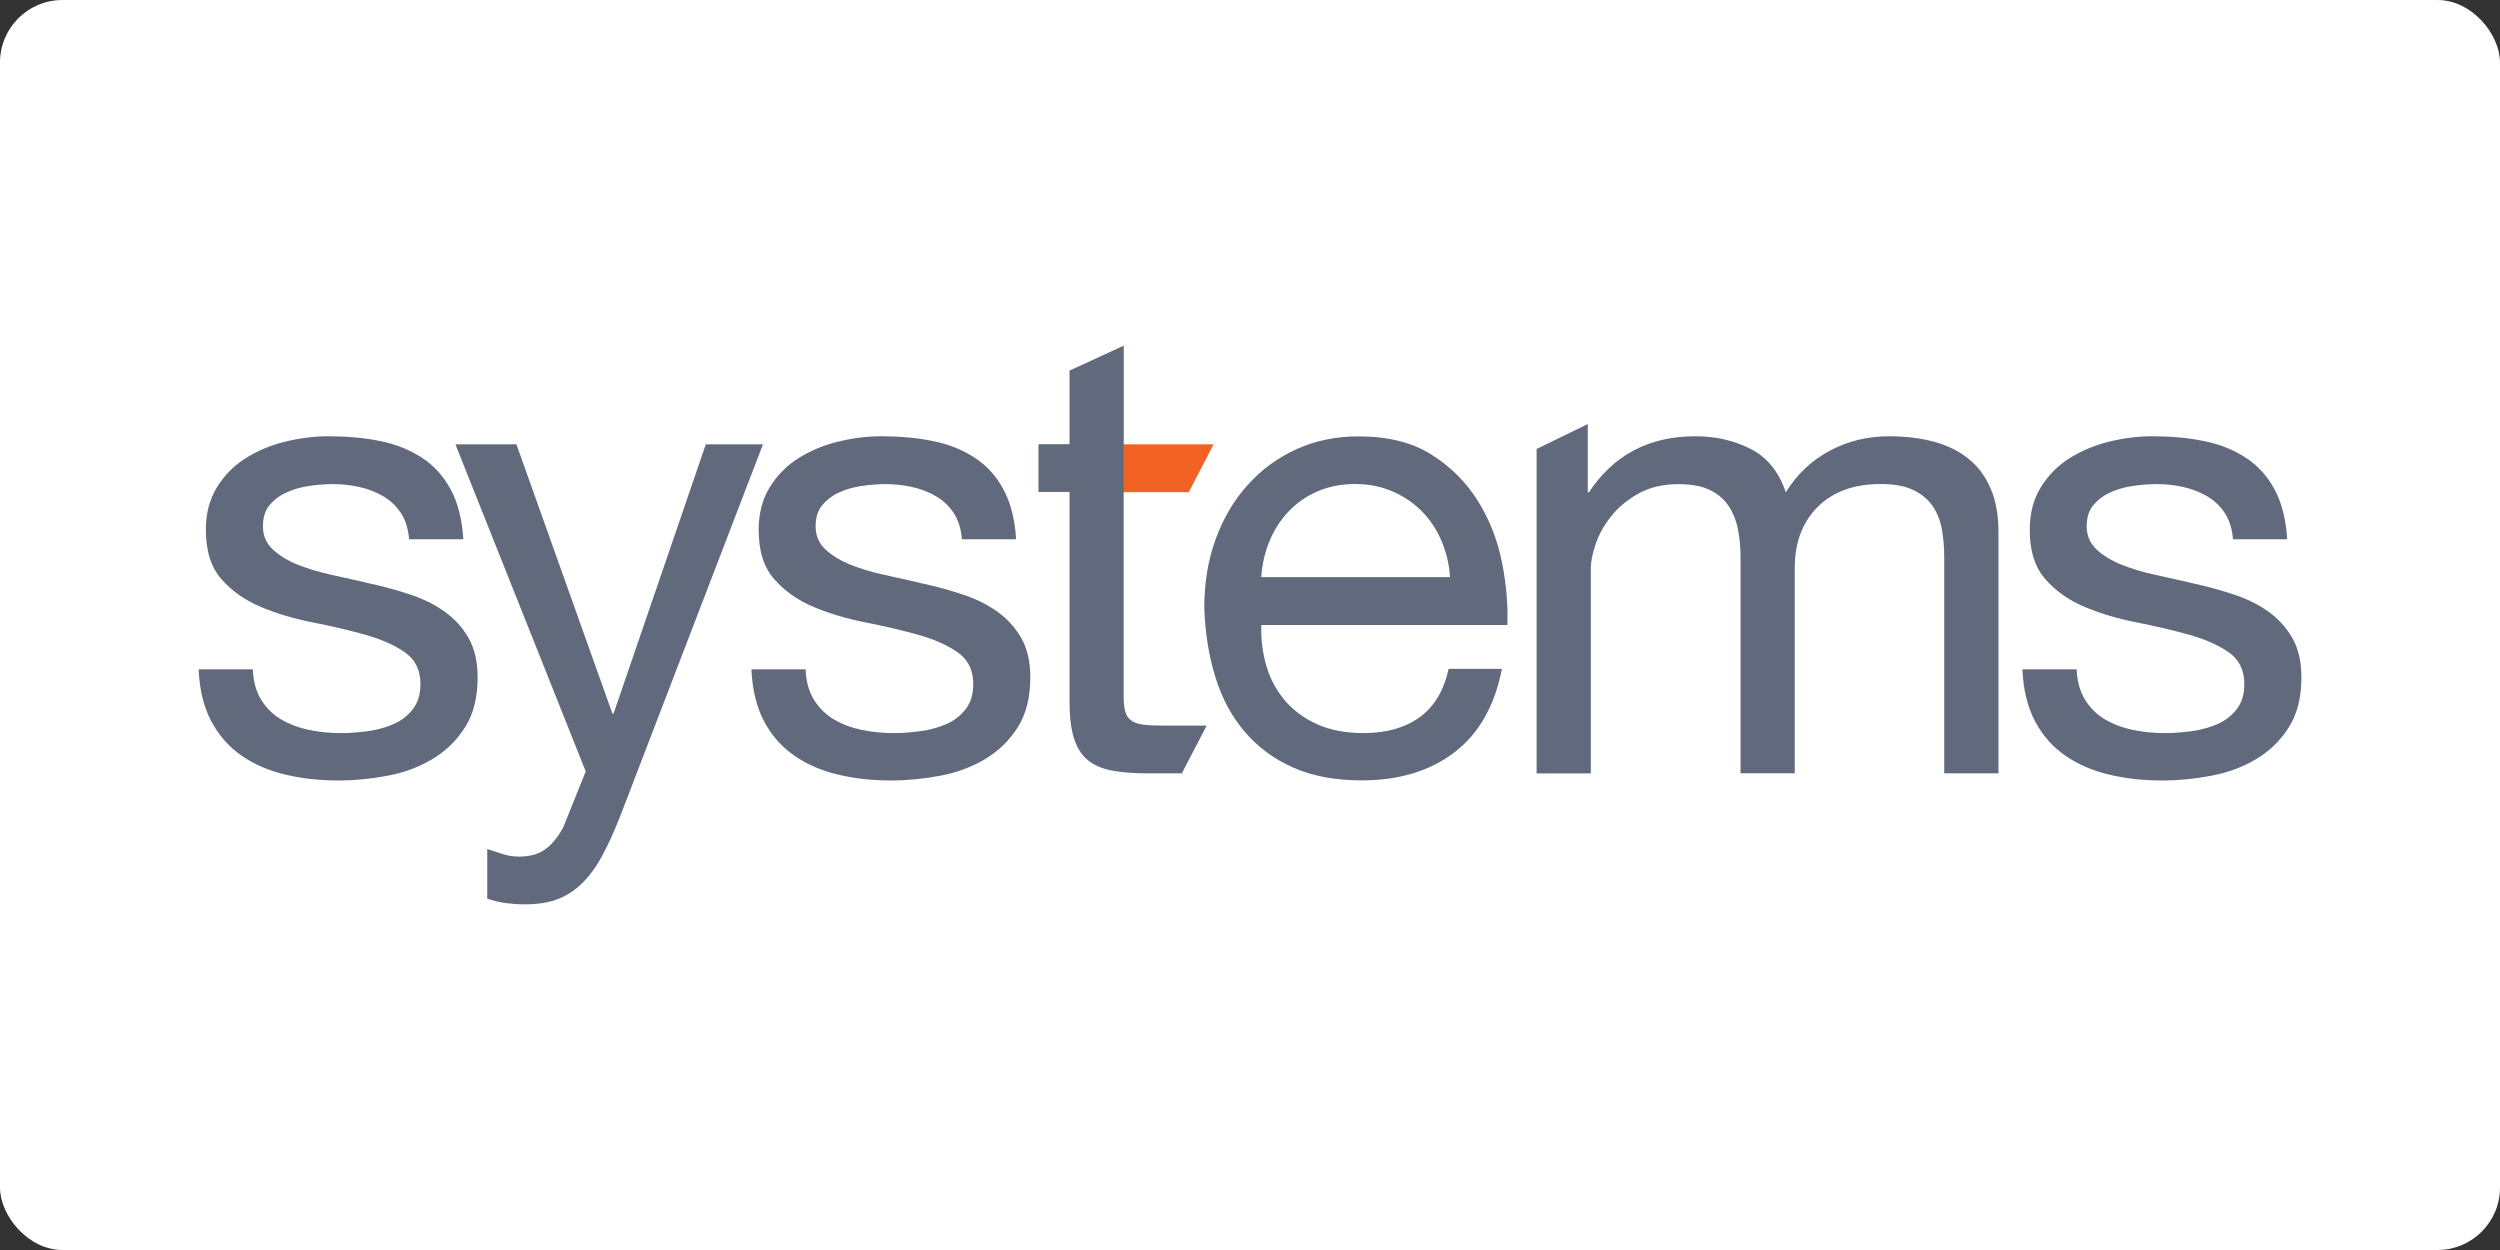
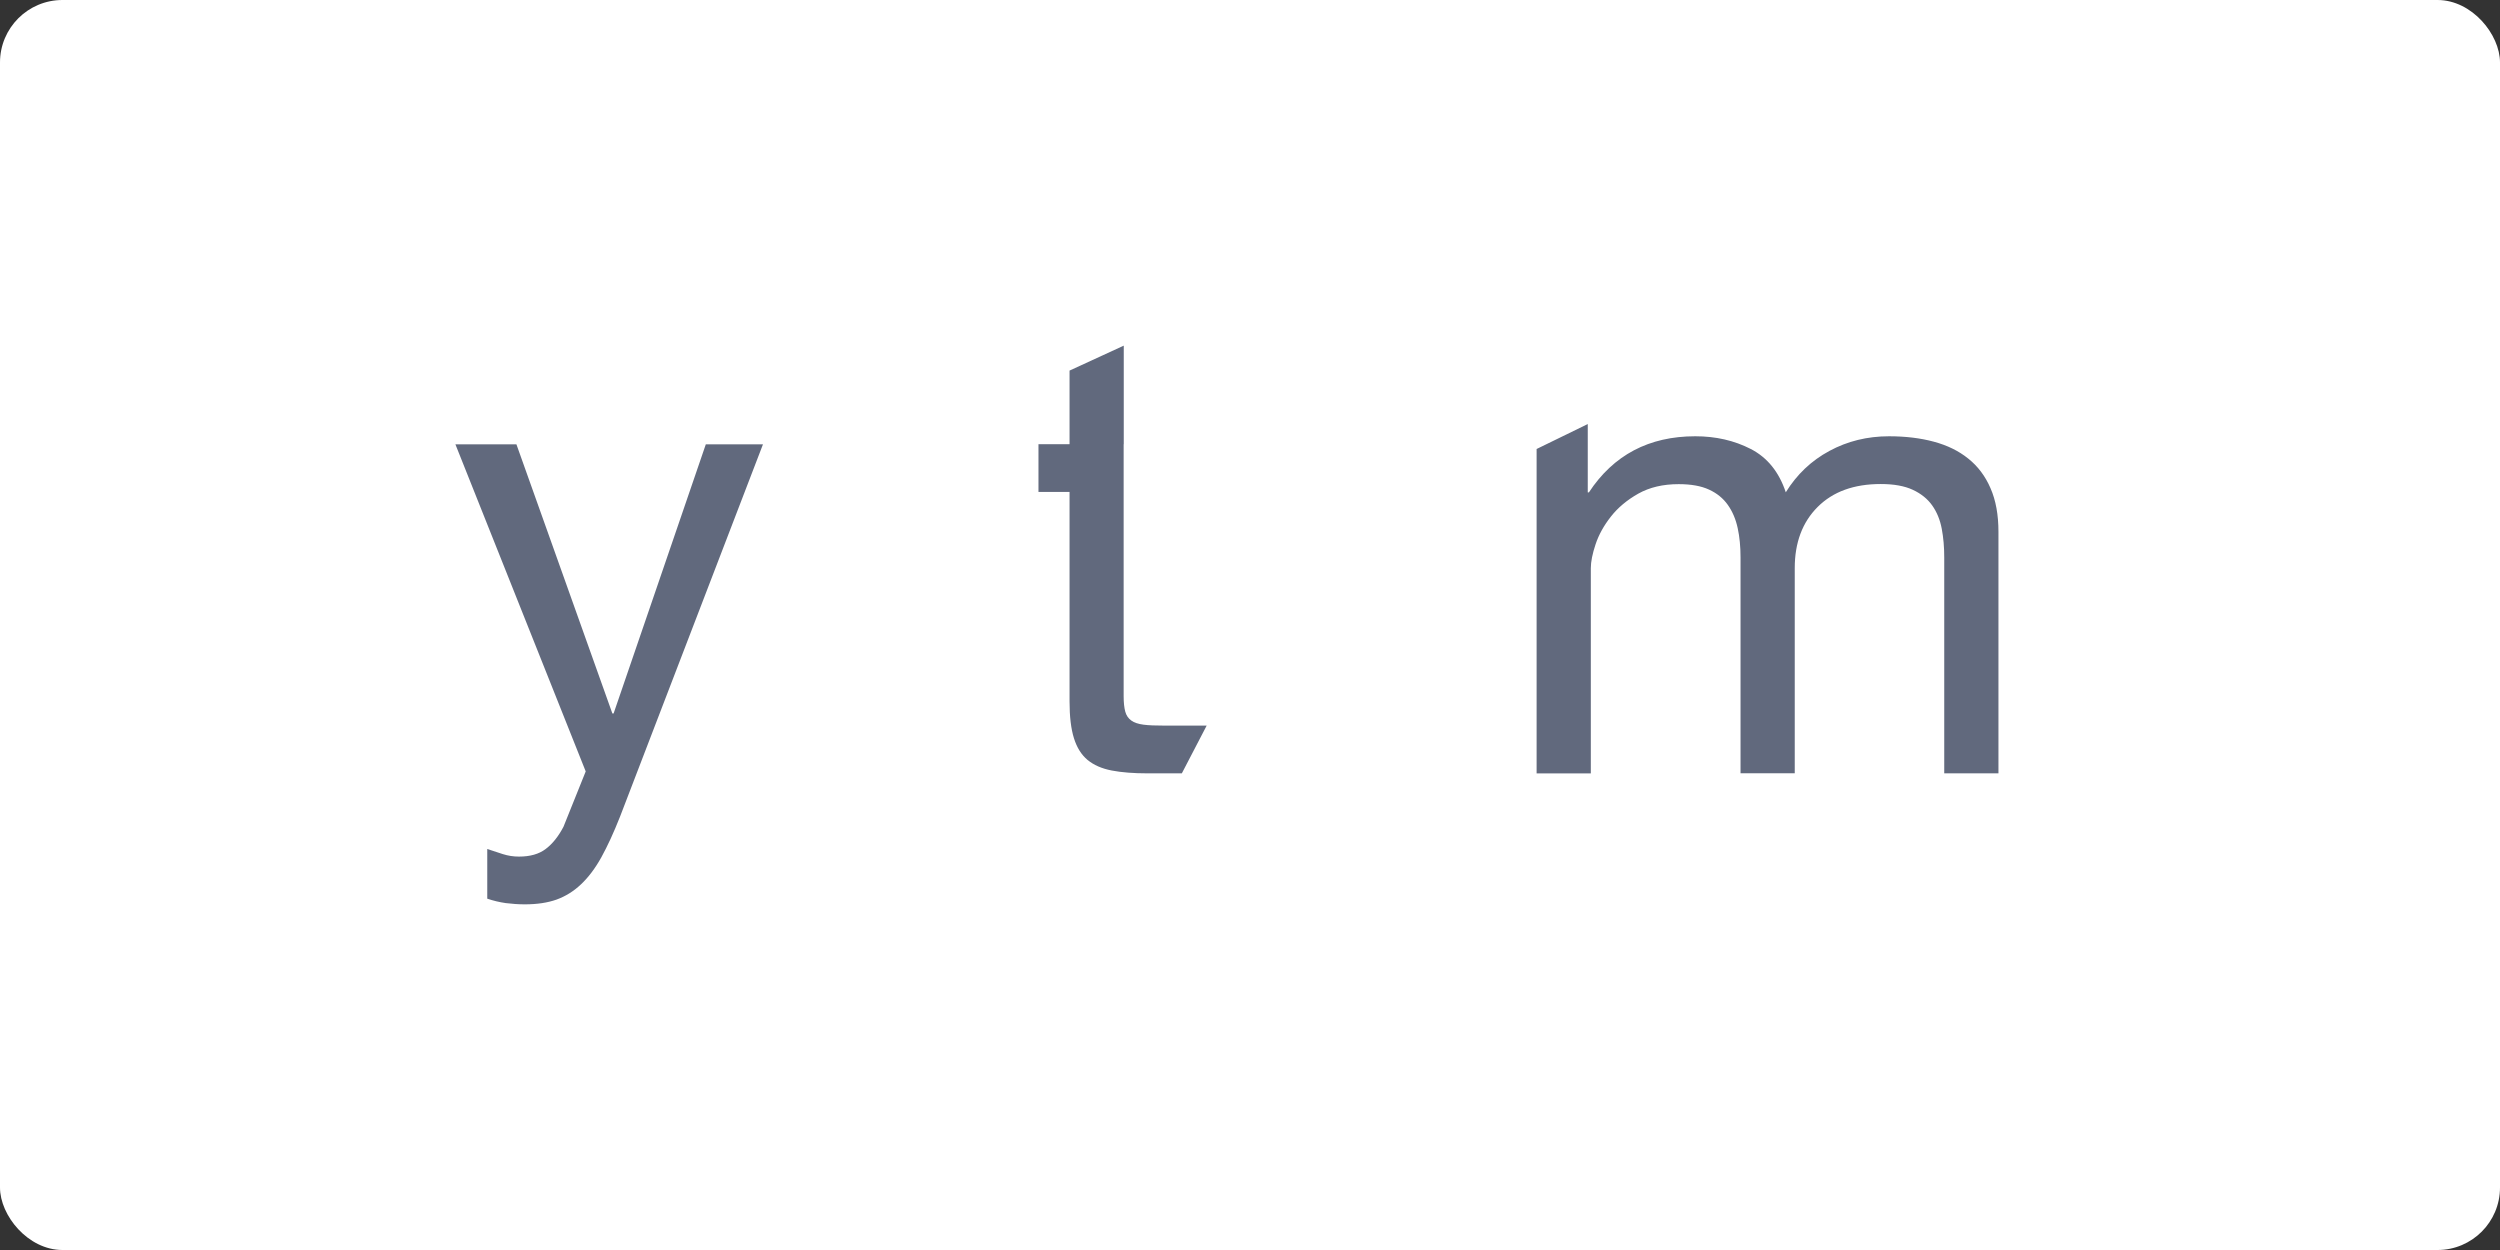
<svg xmlns="http://www.w3.org/2000/svg" id="Layer_2" data-name="Layer 2" viewBox="0 0 600 300">
  <rect x="0" y="0" width="600" height="300" fill="#333333" stroke="none" />
  <defs>
    <style>
      .cls-1 {
        fill: #61697d;
      }

      .cls-2 {
        fill: #fff;
      }

      .cls-3 {
        fill: #f26223;
      }
    </style>
  </defs>
  <rect class="cls-2" width="600" height="300" rx="15" ry="15" />
  <g>
-     <polygon class="cls-3" points="269.295 106.638 269.295 118.125 285.301 118.125 291.262 106.638 269.295 106.638" />
-     <path class="cls-1" d="M62.665,167.911c1.225,1.987,2.804,3.566,4.791,4.736s4.219,2.014,6.696,2.532,5.063.762,7.703.762c2.042,0,4.165-.163,6.397-.463,2.232-.299,4.274-.871,6.179-1.688,1.878-.817,3.43-2.014,4.655-3.593,1.225-1.579,1.824-3.593,1.824-6.043,0-3.348-1.279-5.907-3.811-7.649-2.532-1.742-5.716-3.13-9.527-4.192-3.811-1.062-7.948-2.042-12.413-2.913-4.464-.871-8.629-2.096-12.413-3.675-3.811-1.579-6.996-3.784-9.527-6.642-2.559-2.858-3.811-6.832-3.811-11.923,0-3.974.898-7.377,2.668-10.235,1.769-2.858,4.056-5.172,6.86-6.941,2.804-1.769,5.961-3.103,9.473-3.974,3.511-.871,6.996-1.307,10.453-1.307,4.464,0,8.602.381,12.358,1.143s7.105,2.096,9.99,3.974c2.913,1.878,5.226,4.437,6.941,7.622,1.742,3.212,2.749,7.213,3.049,11.977h-13.011c-.218-2.532-.871-4.655-1.987-6.315-1.116-1.688-2.532-3.021-4.274-4.029-1.742-1.007-3.62-1.742-5.716-2.205-2.096-.463-4.192-.681-6.315-.681-1.933,0-3.893.163-5.88.463-1.987.299-3.784.844-5.417,1.606-1.633.762-2.94,1.797-3.974,3.049-1.007,1.279-1.524,2.94-1.524,4.981,0,2.259.789,4.11,2.368,5.58,1.579,1.47,3.593,2.695,6.016,3.675,2.45.953,5.172,1.797,8.221,2.45,3.049.653,6.097,1.361,9.146,2.069,3.266.708,6.424,1.579,9.527,2.613,3.103,1.007,5.852,2.368,8.248,4.056,2.395,1.688,4.328,3.811,5.798,6.342,1.47,2.559,2.205,5.716,2.205,9.473,0,4.791-.98,8.765-2.967,11.923-1.987,3.158-4.573,5.716-7.785,7.649-3.212,1.933-6.805,3.294-10.834,4.056-4.029.762-8.003,1.143-11.977,1.143-4.382,0-8.547-.463-12.494-1.388-3.974-.925-7.458-2.423-10.534-4.519-3.049-2.096-5.471-4.845-7.322-8.275-1.824-3.43-2.831-7.595-3.049-12.494h13.011c.109,2.858.762,5.281,1.987,7.268" />
    <path class="cls-1" d="M144.326,205.747c-1.47,2.64-3.103,4.818-4.872,6.478-1.769,1.688-3.729,2.885-5.88,3.675-2.15.762-4.682,1.143-7.622,1.143-1.524,0-3.049-.109-4.573-.299-1.524-.218-2.994-.572-4.437-1.062v-11.923c1.225.408,2.477.817,3.729,1.225,1.279.408,2.559.599,3.893.599,2.64,0,4.791-.599,6.397-1.824,1.633-1.225,3.049-2.994,4.274-5.335l5.335-13.284-31.276-78.504h14.645l23.028,64.594h.299l22.13-64.594h13.719l-34.298,89.337c-1.524,3.865-3.021,7.105-4.491,9.772" />
-     <path class="cls-1" d="M195.337,167.911c1.225,1.987,2.804,3.566,4.791,4.736,1.987,1.17,4.219,2.014,6.696,2.532,2.477.517,5.063.762,7.703.762,2.042,0,4.165-.163,6.397-.463,2.232-.299,4.274-.871,6.179-1.688,1.878-.817,3.43-2.014,4.655-3.593,1.225-1.579,1.824-3.593,1.824-6.043,0-3.348-1.279-5.907-3.811-7.649-2.532-1.742-5.716-3.13-9.527-4.192-3.811-1.062-7.948-2.042-12.413-2.913-4.464-.871-8.629-2.096-12.413-3.675-3.811-1.579-6.996-3.784-9.527-6.642-2.559-2.858-3.811-6.832-3.811-11.923,0-3.974.898-7.377,2.668-10.235,1.769-2.858,4.056-5.172,6.86-6.941,2.804-1.769,5.961-3.103,9.473-3.974,3.511-.871,6.996-1.307,10.453-1.307,4.464,0,8.602.381,12.358,1.143s7.105,2.096,9.99,3.974c2.913,1.878,5.226,4.437,6.941,7.622,1.742,3.212,2.749,7.213,3.049,11.977h-13.011c-.218-2.532-.871-4.655-1.987-6.315-1.116-1.688-2.532-3.021-4.274-4.029-1.742-1.007-3.62-1.742-5.716-2.205-2.096-.463-4.192-.681-6.342-.681-1.933,0-3.893.163-5.88.463-1.987.299-3.784.844-5.417,1.606-1.633.762-2.94,1.797-3.974,3.049-1.007,1.279-1.524,2.94-1.524,4.981,0,2.259.789,4.11,2.368,5.58,1.579,1.47,3.593,2.695,6.016,3.675,2.423.953,5.172,1.797,8.221,2.45,3.049.653,6.097,1.361,9.146,2.069,3.266.708,6.424,1.579,9.527,2.613,3.103,1.007,5.852,2.368,8.248,4.056,2.395,1.688,4.328,3.811,5.798,6.342,1.47,2.559,2.205,5.716,2.205,9.473,0,4.791-.98,8.765-2.967,11.923-1.987,3.158-4.573,5.716-7.785,7.649-3.212,1.933-6.805,3.294-10.834,4.056-4.029.762-8.003,1.143-11.977,1.143-4.382,0-8.547-.463-12.494-1.388-3.974-.925-7.458-2.423-10.507-4.519-3.049-2.096-5.499-4.845-7.322-8.275-1.824-3.43-2.831-7.595-3.049-12.494h13.011c.082,2.858.762,5.281,1.987,7.268" />
    <path class="cls-1" d="M269.676,106.611v60.484c0,1.524.136,2.749.381,3.675s.735,1.633,1.443,2.15c.708.517,1.688.844,2.967,1.007,1.252.163,2.913.218,4.927.218h10.208l-5.961,11.46h-8.221c-3.348,0-6.206-.218-8.602-.681-2.395-.463-4.301-1.307-5.798-2.532-1.47-1.225-2.559-2.94-3.266-5.199-.708-2.232-1.062-5.199-1.062-8.874v-50.249h-7.458v-11.46h7.458v-17.666l13.011-5.988v23.655h-.027Z" />
-     <path class="cls-1" d="M345.948,129.802c-1.17-2.749-2.749-5.117-4.736-7.132-1.987-1.987-4.328-3.566-7.023-4.736-2.695-1.17-5.662-1.769-8.928-1.769-3.348,0-6.37.599-9.064,1.769-2.695,1.17-5.009,2.776-6.941,4.818-1.933,2.042-3.457,4.41-4.573,7.105-1.116,2.695-1.769,5.58-1.987,8.656h45.295c-.163-3.049-.871-5.961-2.042-8.711M349.051,180.569c-5.907,4.491-13.311,6.723-22.239,6.723-6.288,0-11.759-1.007-16.387-3.049-4.627-2.042-8.52-4.9-11.65-8.574-3.158-3.675-5.499-8.057-7.077-13.147-1.579-5.09-2.477-10.643-2.668-16.659,0-6.016.925-11.514,2.749-16.523,1.824-4.981,4.382-9.337,7.703-12.984,3.294-3.675,7.213-6.533,11.732-8.574,4.519-2.042,9.473-3.049,14.862-3.049,7.023,0,12.821,1.443,17.448,4.355,4.627,2.913,8.329,6.615,11.133,11.079,2.804,4.491,4.736,9.391,5.798,14.699,1.062,5.308,1.497,10.344,1.307,15.135h-59.041c-.109,3.457.299,6.751,1.225,9.854.898,3.103,2.395,5.852,4.41,8.248,2.042,2.395,4.627,4.301,7.758,5.716,3.158,1.415,6.86,2.123,11.133,2.123,5.471,0,9.99-1.279,13.474-3.811,3.511-2.532,5.825-6.424,6.941-11.596h12.794c-1.715,8.847-5.526,15.543-11.405,20.034" />
    <path class="cls-1" d="M381.062,101.765v16.414h.272c5.907-8.983,14.427-13.474,25.533-13.474,4.9,0,9.337,1.007,13.311,3.049,3.974,2.042,6.778,5.499,8.411,10.398,2.64-4.274,6.125-7.594,10.48-9.935,4.328-2.341,9.092-3.511,14.291-3.511,3.974,0,7.567.436,10.779,1.307,3.212.871,5.961,2.205,8.248,4.056,2.287,1.824,4.083,4.192,5.335,7.105,1.279,2.913,1.905,6.397,1.905,10.48v57.952h-13.011v-51.828c0-2.45-.191-4.736-.599-6.887s-1.17-4.001-2.287-5.58c-1.116-1.579-2.668-2.831-4.655-3.756-1.987-.925-4.546-1.388-7.703-1.388-6.424,0-11.46,1.824-15.135,5.499-3.675,3.675-5.499,8.574-5.499,14.672v49.242h-13.011v-51.8c0-2.559-.218-4.9-.681-7.023-.463-2.15-1.252-4.001-2.368-5.58-1.116-1.579-2.613-2.804-4.519-3.675-1.878-.871-4.301-1.307-7.268-1.307-3.784,0-6.996.762-9.718,2.287-2.695,1.524-4.9,3.375-6.56,5.499-1.688,2.15-2.913,4.355-3.675,6.642-.762,2.287-1.143,4.192-1.143,5.744v49.242h-13.011v-77.85l12.276-5.988Z" />
-     <path class="cls-1" d="M500.397,167.911c1.225,1.987,2.804,3.566,4.791,4.736,1.987,1.17,4.219,2.014,6.696,2.532s5.063.762,7.703.762c2.042,0,4.165-.163,6.397-.463,2.232-.299,4.274-.871,6.179-1.688,1.878-.817,3.43-2.014,4.655-3.593,1.225-1.579,1.824-3.593,1.824-6.043,0-3.348-1.279-5.907-3.811-7.649-2.531-1.742-5.716-3.13-9.527-4.192-3.811-1.062-7.948-2.042-12.413-2.913-4.464-.871-8.629-2.096-12.413-3.675-3.811-1.579-6.996-3.784-9.527-6.642-2.559-2.858-3.811-6.832-3.811-11.923,0-3.974.898-7.377,2.668-10.235s4.056-5.172,6.86-6.941c2.804-1.769,5.961-3.103,9.473-3.974,3.511-.871,6.996-1.307,10.453-1.307,4.464,0,8.602.381,12.358,1.143,3.756.762,7.105,2.096,9.99,3.974,2.913,1.878,5.226,4.437,6.941,7.622,1.742,3.212,2.749,7.213,3.049,11.977h-13.011c-.218-2.532-.871-4.655-1.987-6.315-1.116-1.688-2.531-3.021-4.274-4.029-1.742-1.007-3.62-1.742-5.716-2.205-2.096-.463-4.192-.681-6.342-.681-1.933,0-3.893.163-5.88.463-1.987.299-3.784.844-5.417,1.606-1.633.762-2.94,1.797-3.974,3.049-1.007,1.279-1.524,2.94-1.524,4.981,0,2.259.789,4.11,2.368,5.58,1.579,1.47,3.593,2.695,6.016,3.675,2.423.953,5.172,1.797,8.221,2.45,3.049.653,6.097,1.361,9.146,2.069,3.266.708,6.424,1.579,9.527,2.613,3.103,1.007,5.852,2.368,8.248,4.056,2.395,1.688,4.328,3.811,5.798,6.342,1.47,2.559,2.205,5.716,2.205,9.473,0,4.791-.98,8.765-2.967,11.923-1.987,3.158-4.573,5.716-7.785,7.649-3.212,1.933-6.805,3.294-10.834,4.056-4.029.762-8.003,1.143-11.977,1.143-4.382,0-8.547-.463-12.494-1.388-3.974-.925-7.458-2.423-10.534-4.519-3.049-2.096-5.499-4.845-7.322-8.275-1.824-3.43-2.831-7.595-3.049-12.494h13.011c.136,2.858.789,5.281,2.014,7.268" />
  </g>
</svg>